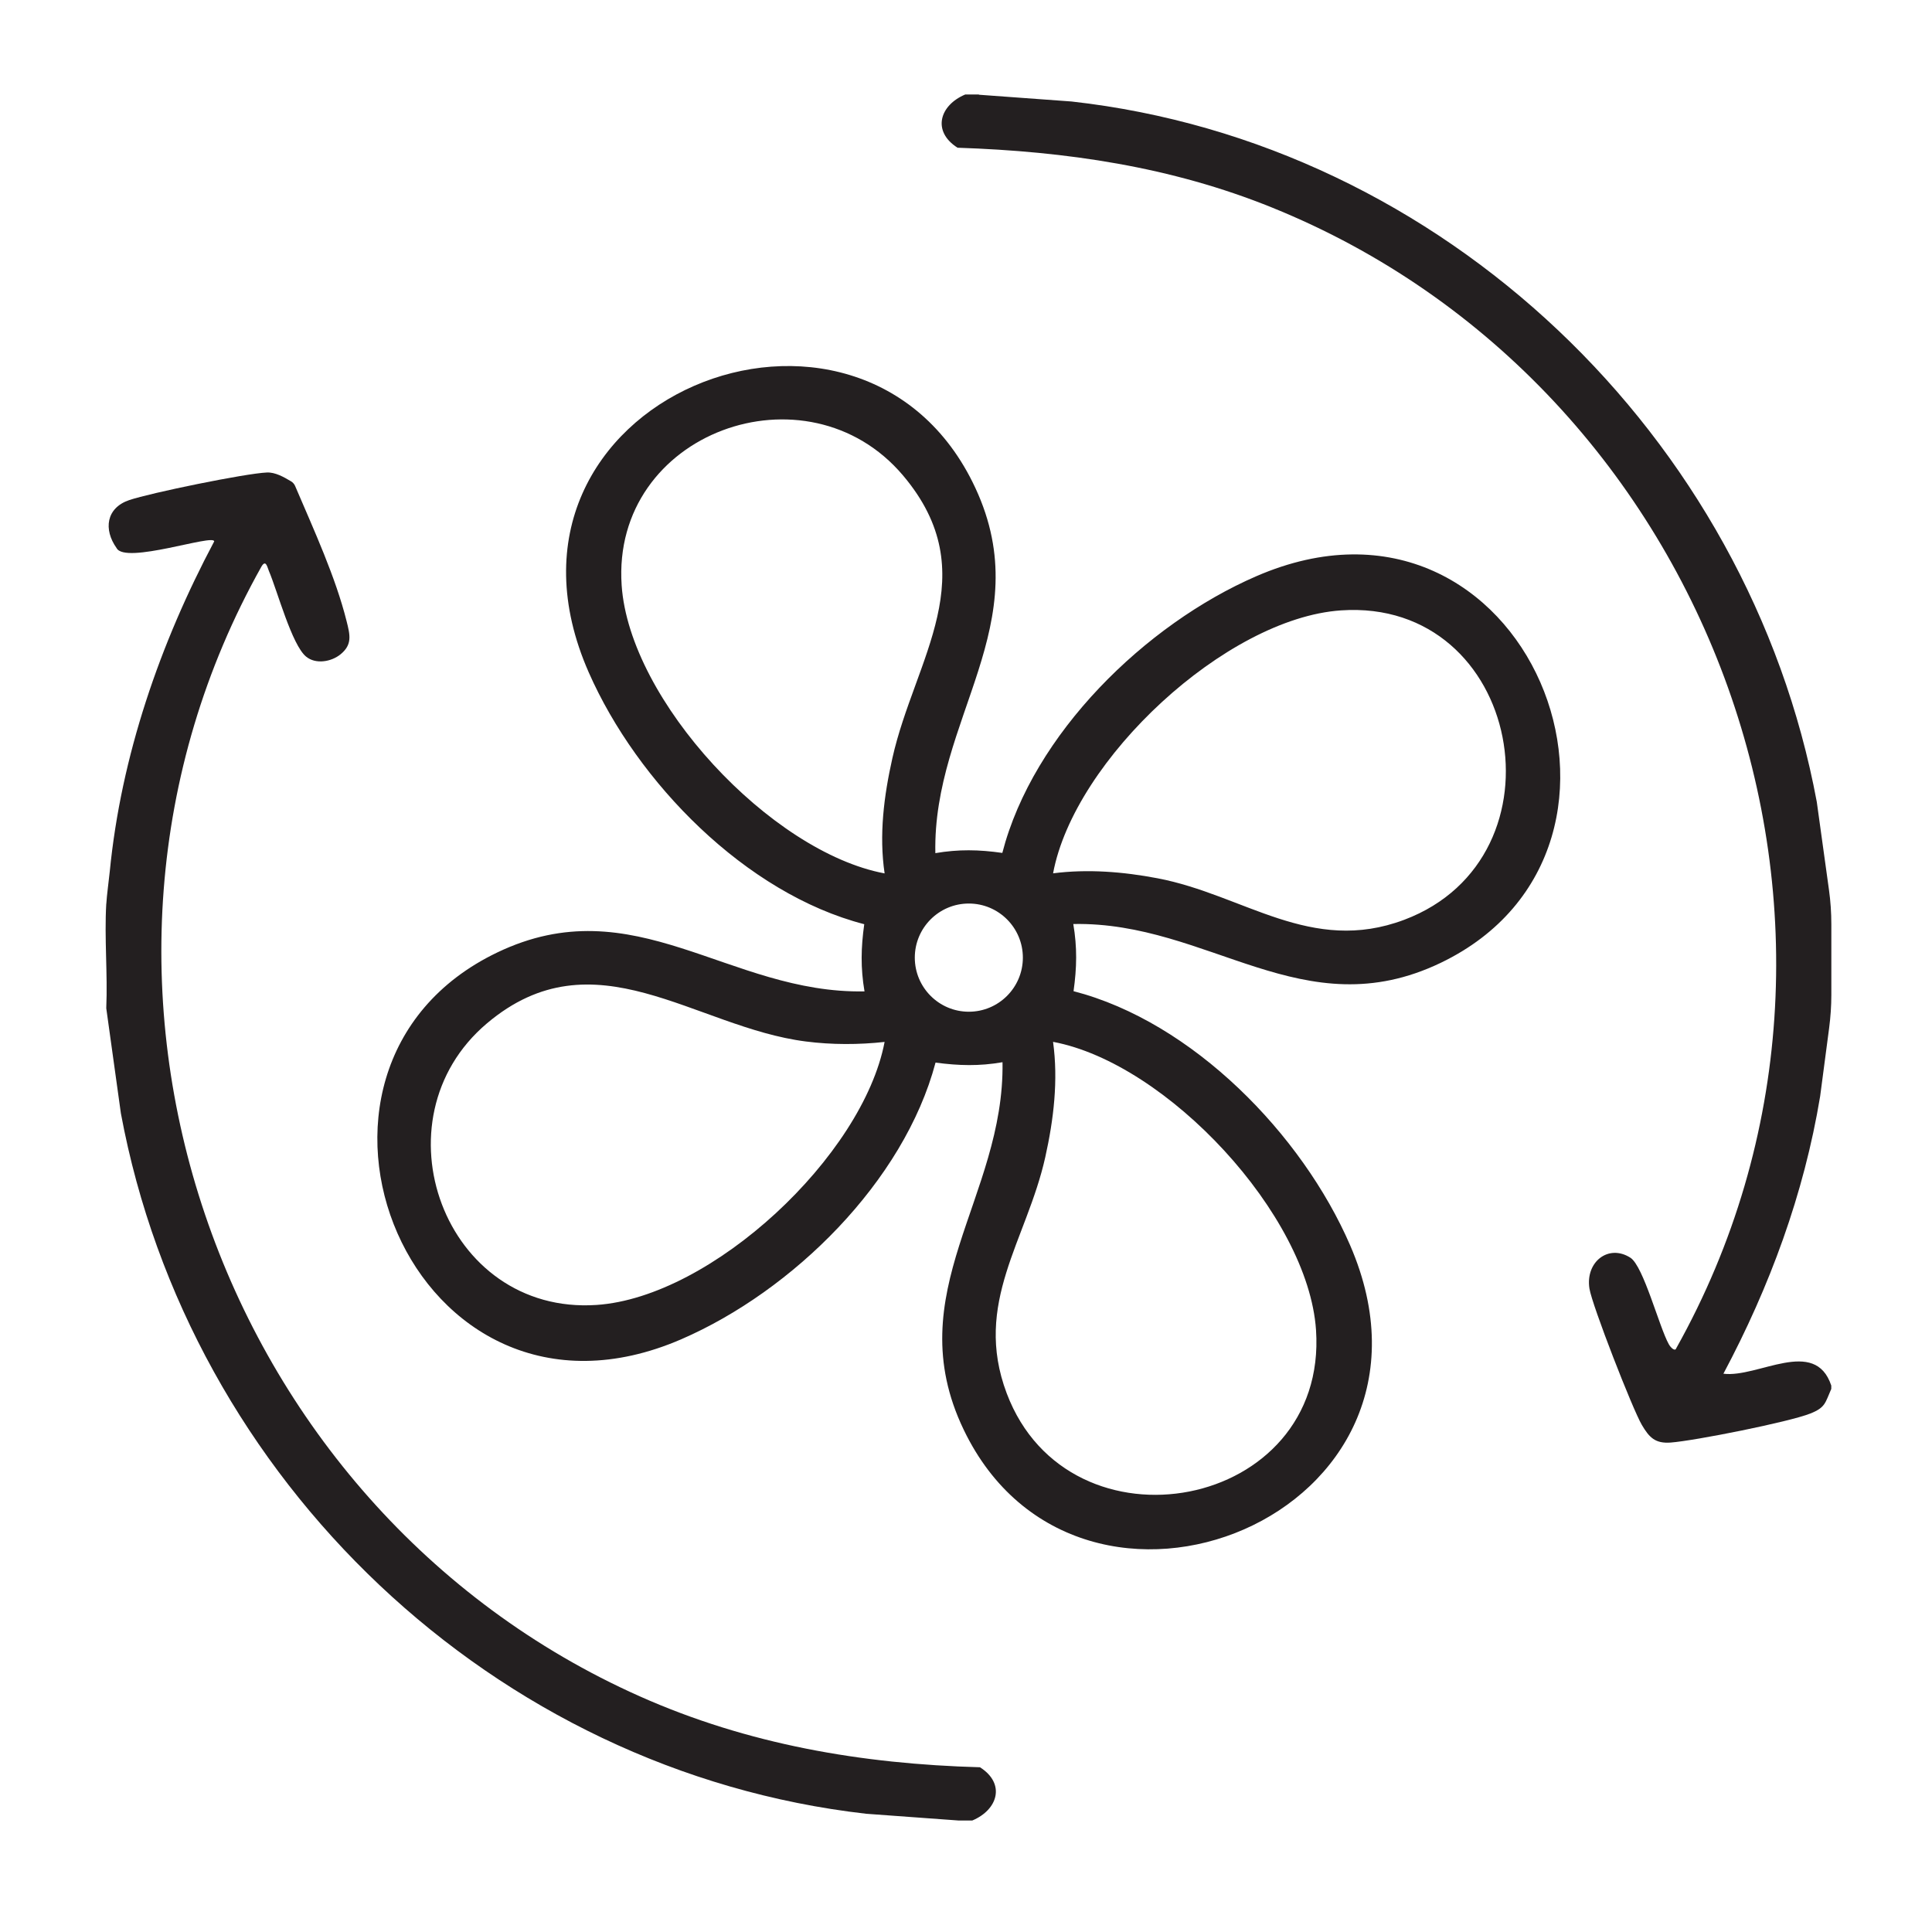
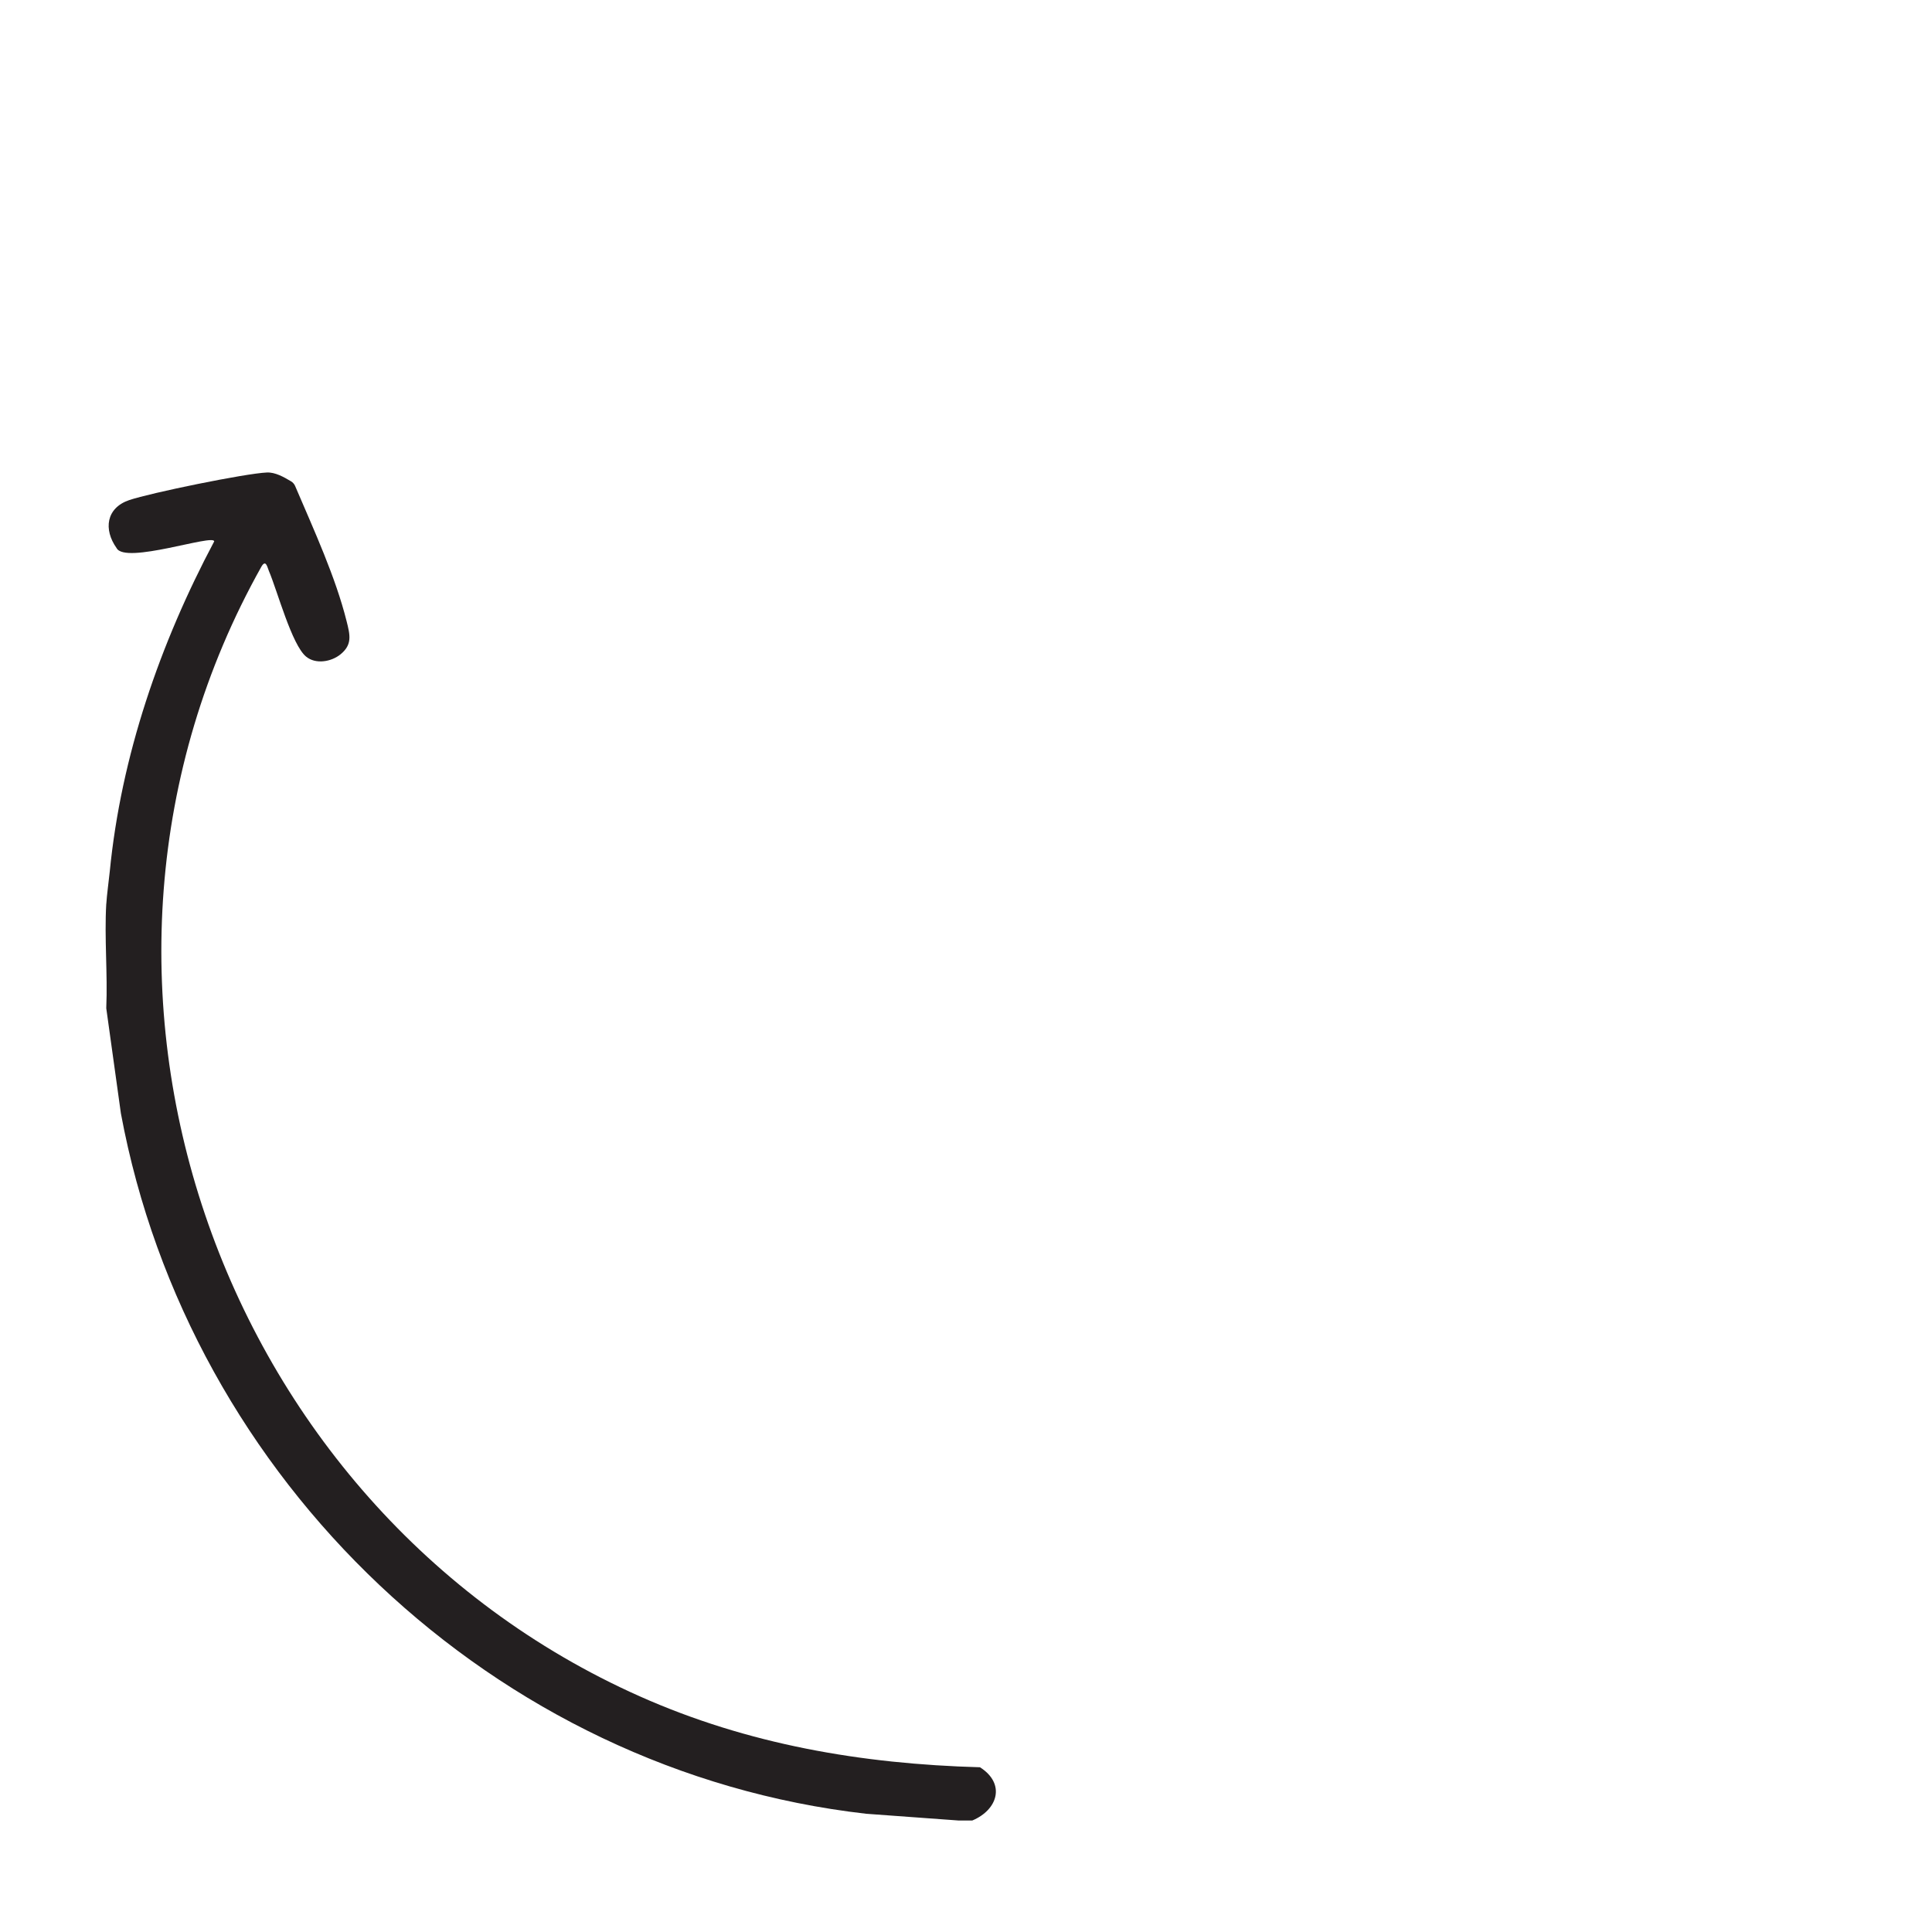
<svg xmlns="http://www.w3.org/2000/svg" id="Layer_1" data-name="Layer 1" viewBox="0 0 300 300">
  <defs>
    <style>
      .cls-1 {
        fill: #231f20;
      }
    </style>
  </defs>
-   <path class="cls-1" d="M152.01,14.71l14.38,1.05c57.7,6.44,105.16,52,115.72,108.76l1.89,13.64c.25,1.78.37,3.58.37,5.38v10.95c0,1.71-.12,3.42-.34,5.12l-1.4,10.63c-2.5,15.14-7.84,29.59-15.02,43.07,5.36.68,14.22-5.76,16.75,1.84v.52c-.95,2.16-.9,2.89-3.25,3.82-3.31,1.32-17.96,4.23-21.69,4.51-2.37.17-3.3-.74-4.47-2.73-1.43-2.42-7.73-18.58-8.14-21.17-.66-4.15,2.96-6.98,6.36-4.8,2.03,1.31,4.47,10.75,5.95,13.41.32.59.99,1.18,1.16.66,36.5-65.18,5.86-149.4-62.78-177.15-15.66-6.34-31.96-8.72-48.81-9.28-4.01-2.55-2.79-6.6,1.2-8.27h2.1l.02.02Z" />
  <path class="cls-1" d="M16.51,140.33c.07-1.24.37-3.45.53-4.97,1.76-17.99,7.81-35.45,16.22-51.29,0-1.22-13.85,3.62-15.16,1.03-2.05-2.88-1.62-6.22,1.95-7.44,3.3-1.12,18.05-4.15,21.39-4.29,1.29-.06,2.63.7,3.75,1.37.28.17.5.41.63.71,2.97,6.95,6.29,14.17,8,21.01.54,2.15.91,3.63-.94,5.14-1.43,1.17-3.86,1.59-5.35.36-2.22-1.82-4.46-10.21-5.78-13.31-.25-.6-.47-1.84-1.16-.66-35.72,63.66-7.24,146.04,58.76,175.42,16.8,7.48,34.46,10.5,52.82,11.01,4.01,2.55,2.79,6.6-1.2,8.27h-2.1l-14.38-1.05c-57.77-6.6-105.13-51.8-115.72-108.76l-2.27-16.32c.23-5.37-.31-10.87,0-16.22Z" />
-   <path class="cls-1" d="M145.21,132.48c3.64-.62,6.79-.56,10.43-.04,4.77-18.49,22.23-35.51,39.45-42.97,41.99-18.19,66.03,42.07,28.62,60.04-21.35,10.24-35.96-6.44-57.05-6.03.62,3.64.55,6.79.04,10.43,18.49,4.77,35.5,22.24,42.95,39.46,18.17,41.98-42.04,66.08-60.01,28.63-10.22-21.29,6.37-35.98,6.03-57.06-3.64.63-6.77.54-10.4.06-4.91,18.49-22.19,35.46-39.46,42.95-41.88,18.15-66.16-42.01-28.62-60.04,21.36-10.26,35.94,6.44,57.05,6.03-.62-3.64-.55-6.79-.04-10.43-18.39-4.75-35.26-22.01-42.78-39.1-18.7-42.49,42.34-66.62,60.03-28.65,9.87,21.19-6.64,35.81-6.21,56.72h0ZM137.36,135.61c-.88-5.97-.11-12.01,1.21-17.89,3.45-15.41,14.58-28.57,1.67-43.87-14.92-17.68-45.33-6.72-43.71,17.04,1.22,17.9,23.14,41.41,40.82,44.73h0ZM163.52,135.61c5.37-.69,10.88-.25,16.23.77,13.43,2.56,23.8,11.91,38.31,6.44,25.74-9.71,18.2-49.95-9.83-48.04-17.86,1.22-41.43,23.16-44.71,40.84ZM158.83,148.7c0-4.64-3.76-8.4-8.39-8.4s-8.39,3.76-8.39,8.4,3.76,8.4,8.39,8.4,8.39-3.76,8.39-8.4ZM137.36,161.79c-3.98.44-8.22.45-12.23-.07-17.24-2.19-32.85-16.89-49.51-2.82-17.7,14.94-6.68,45.34,17.03,43.73,17.92-1.22,41.33-23.12,44.71-40.84ZM163.52,161.79c.82,5.95.1,12.01-1.21,17.89-2.87,12.9-11.27,22.66-5.99,36.67,9.7,25.72,49.93,18.23,48.03-9.84-1.22-17.9-23.14-41.41-40.82-44.73h0Z" />
</svg>